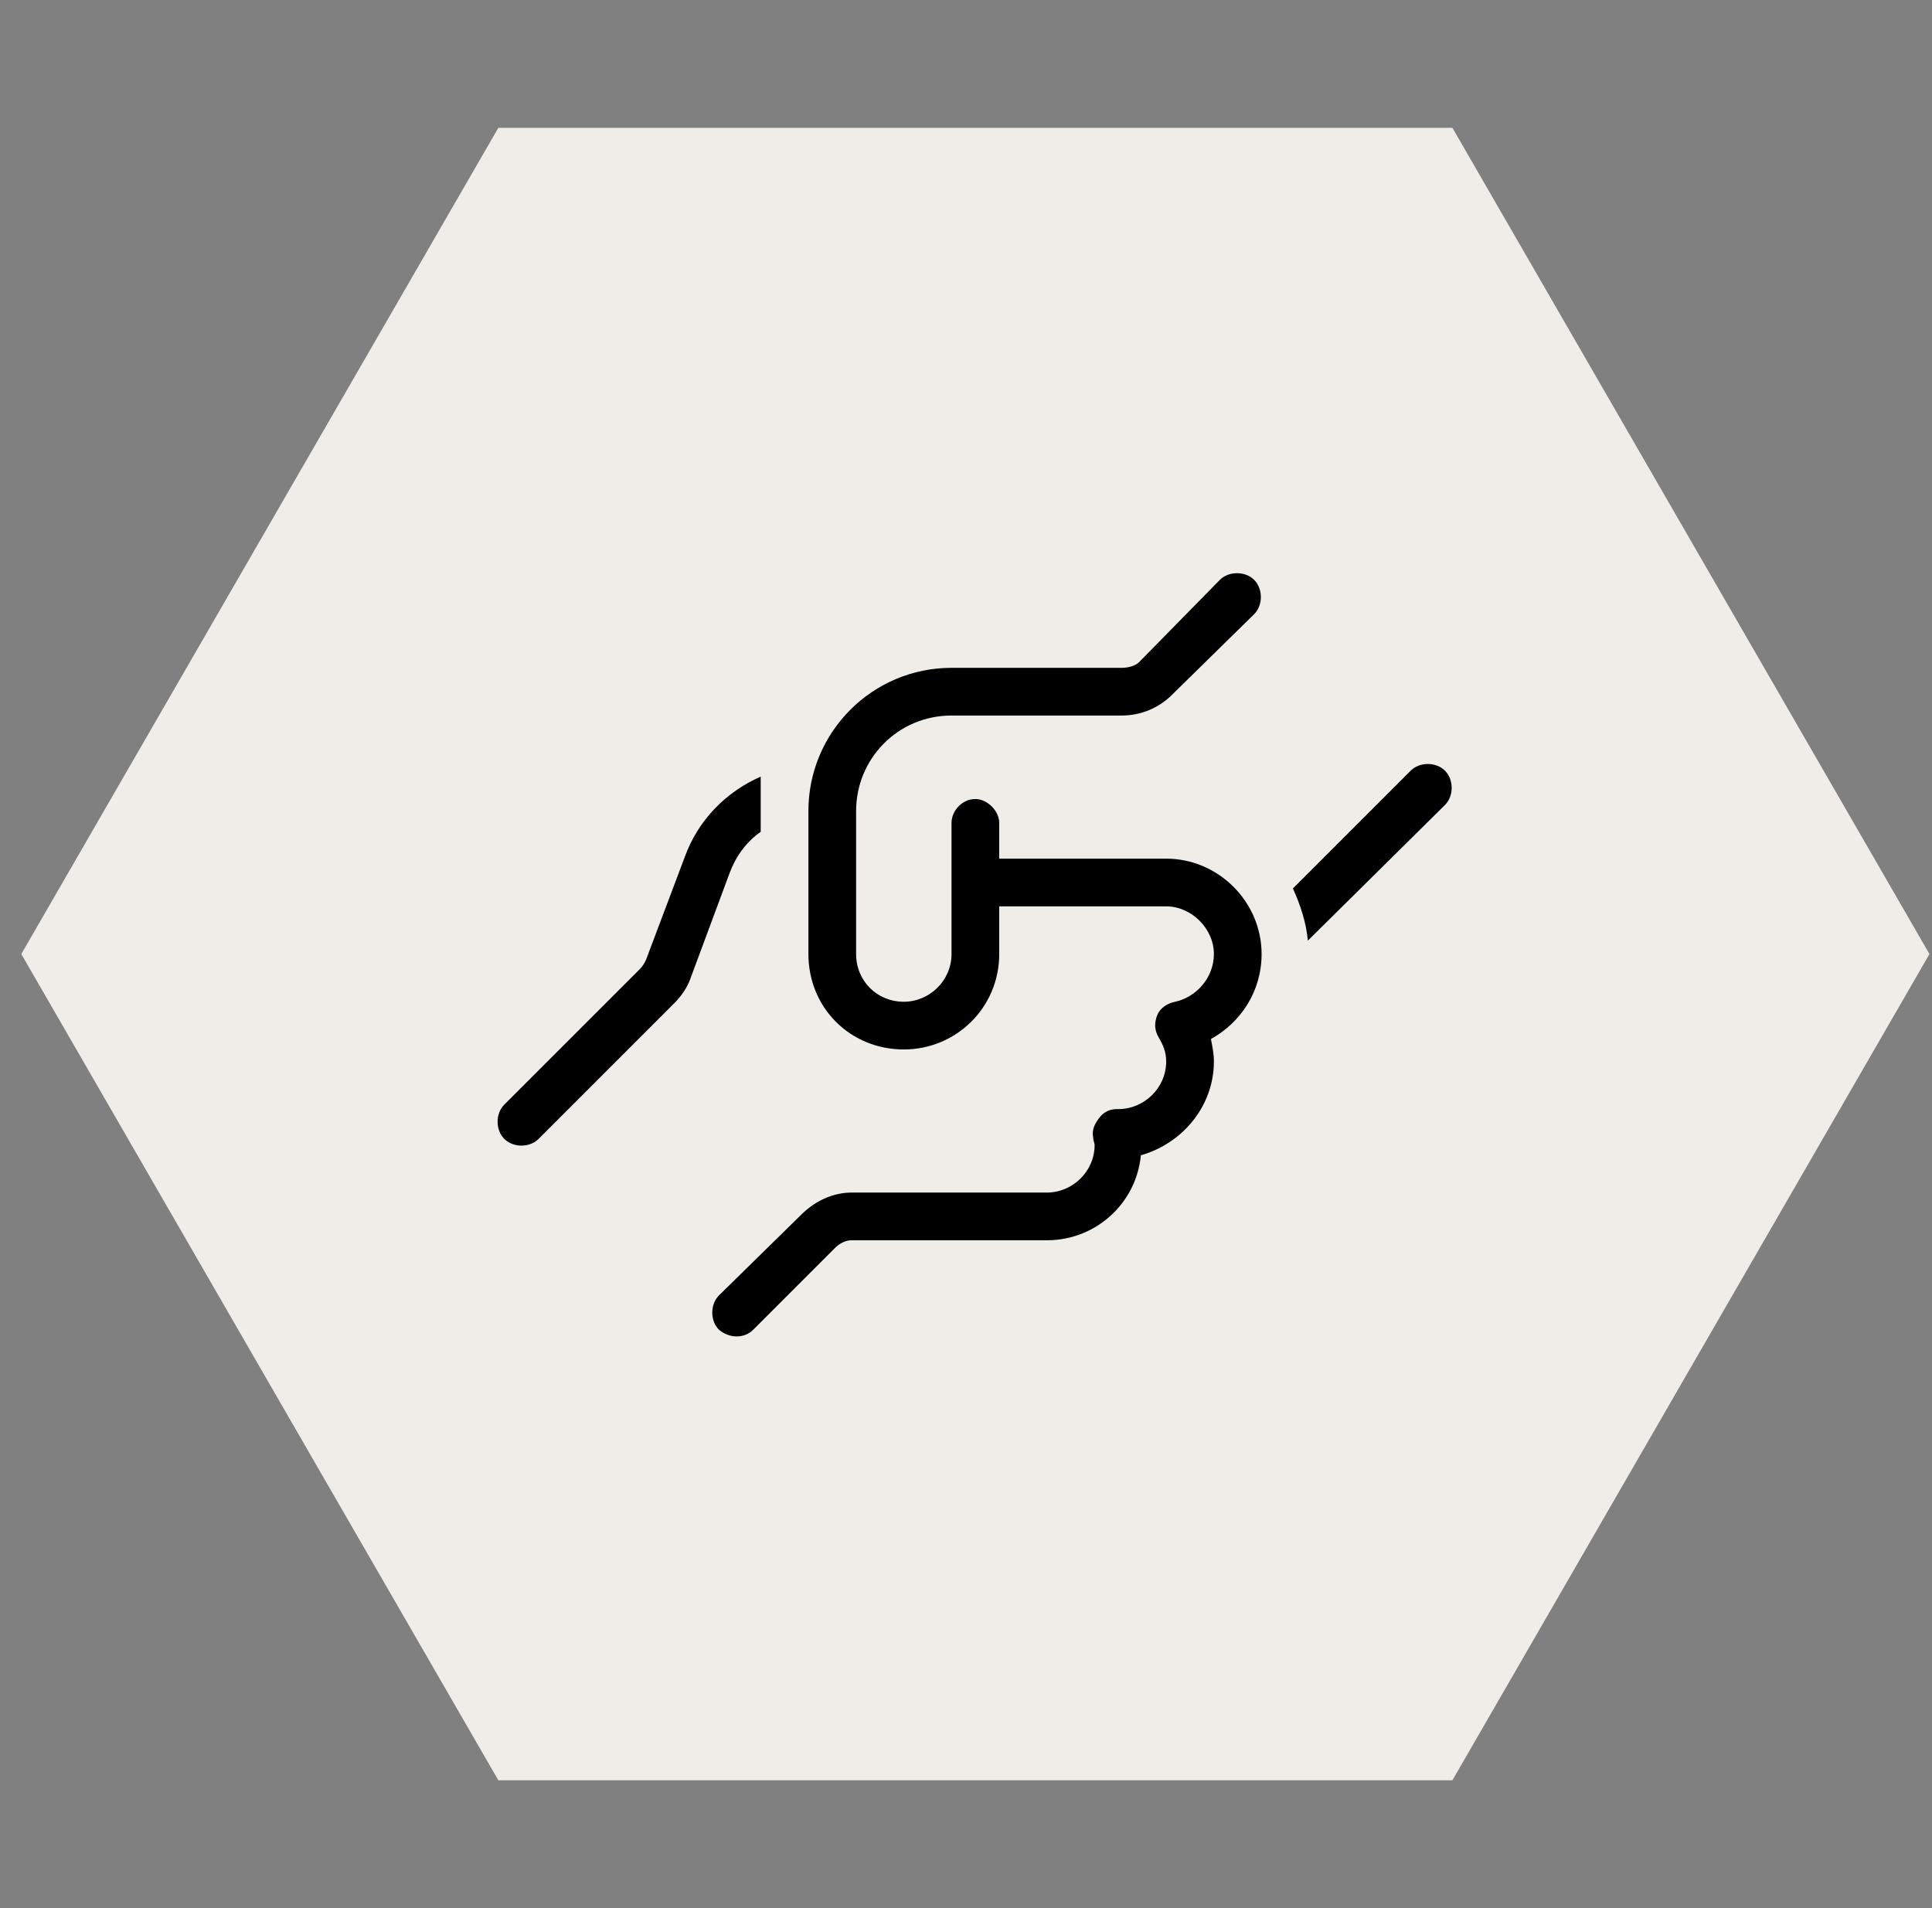
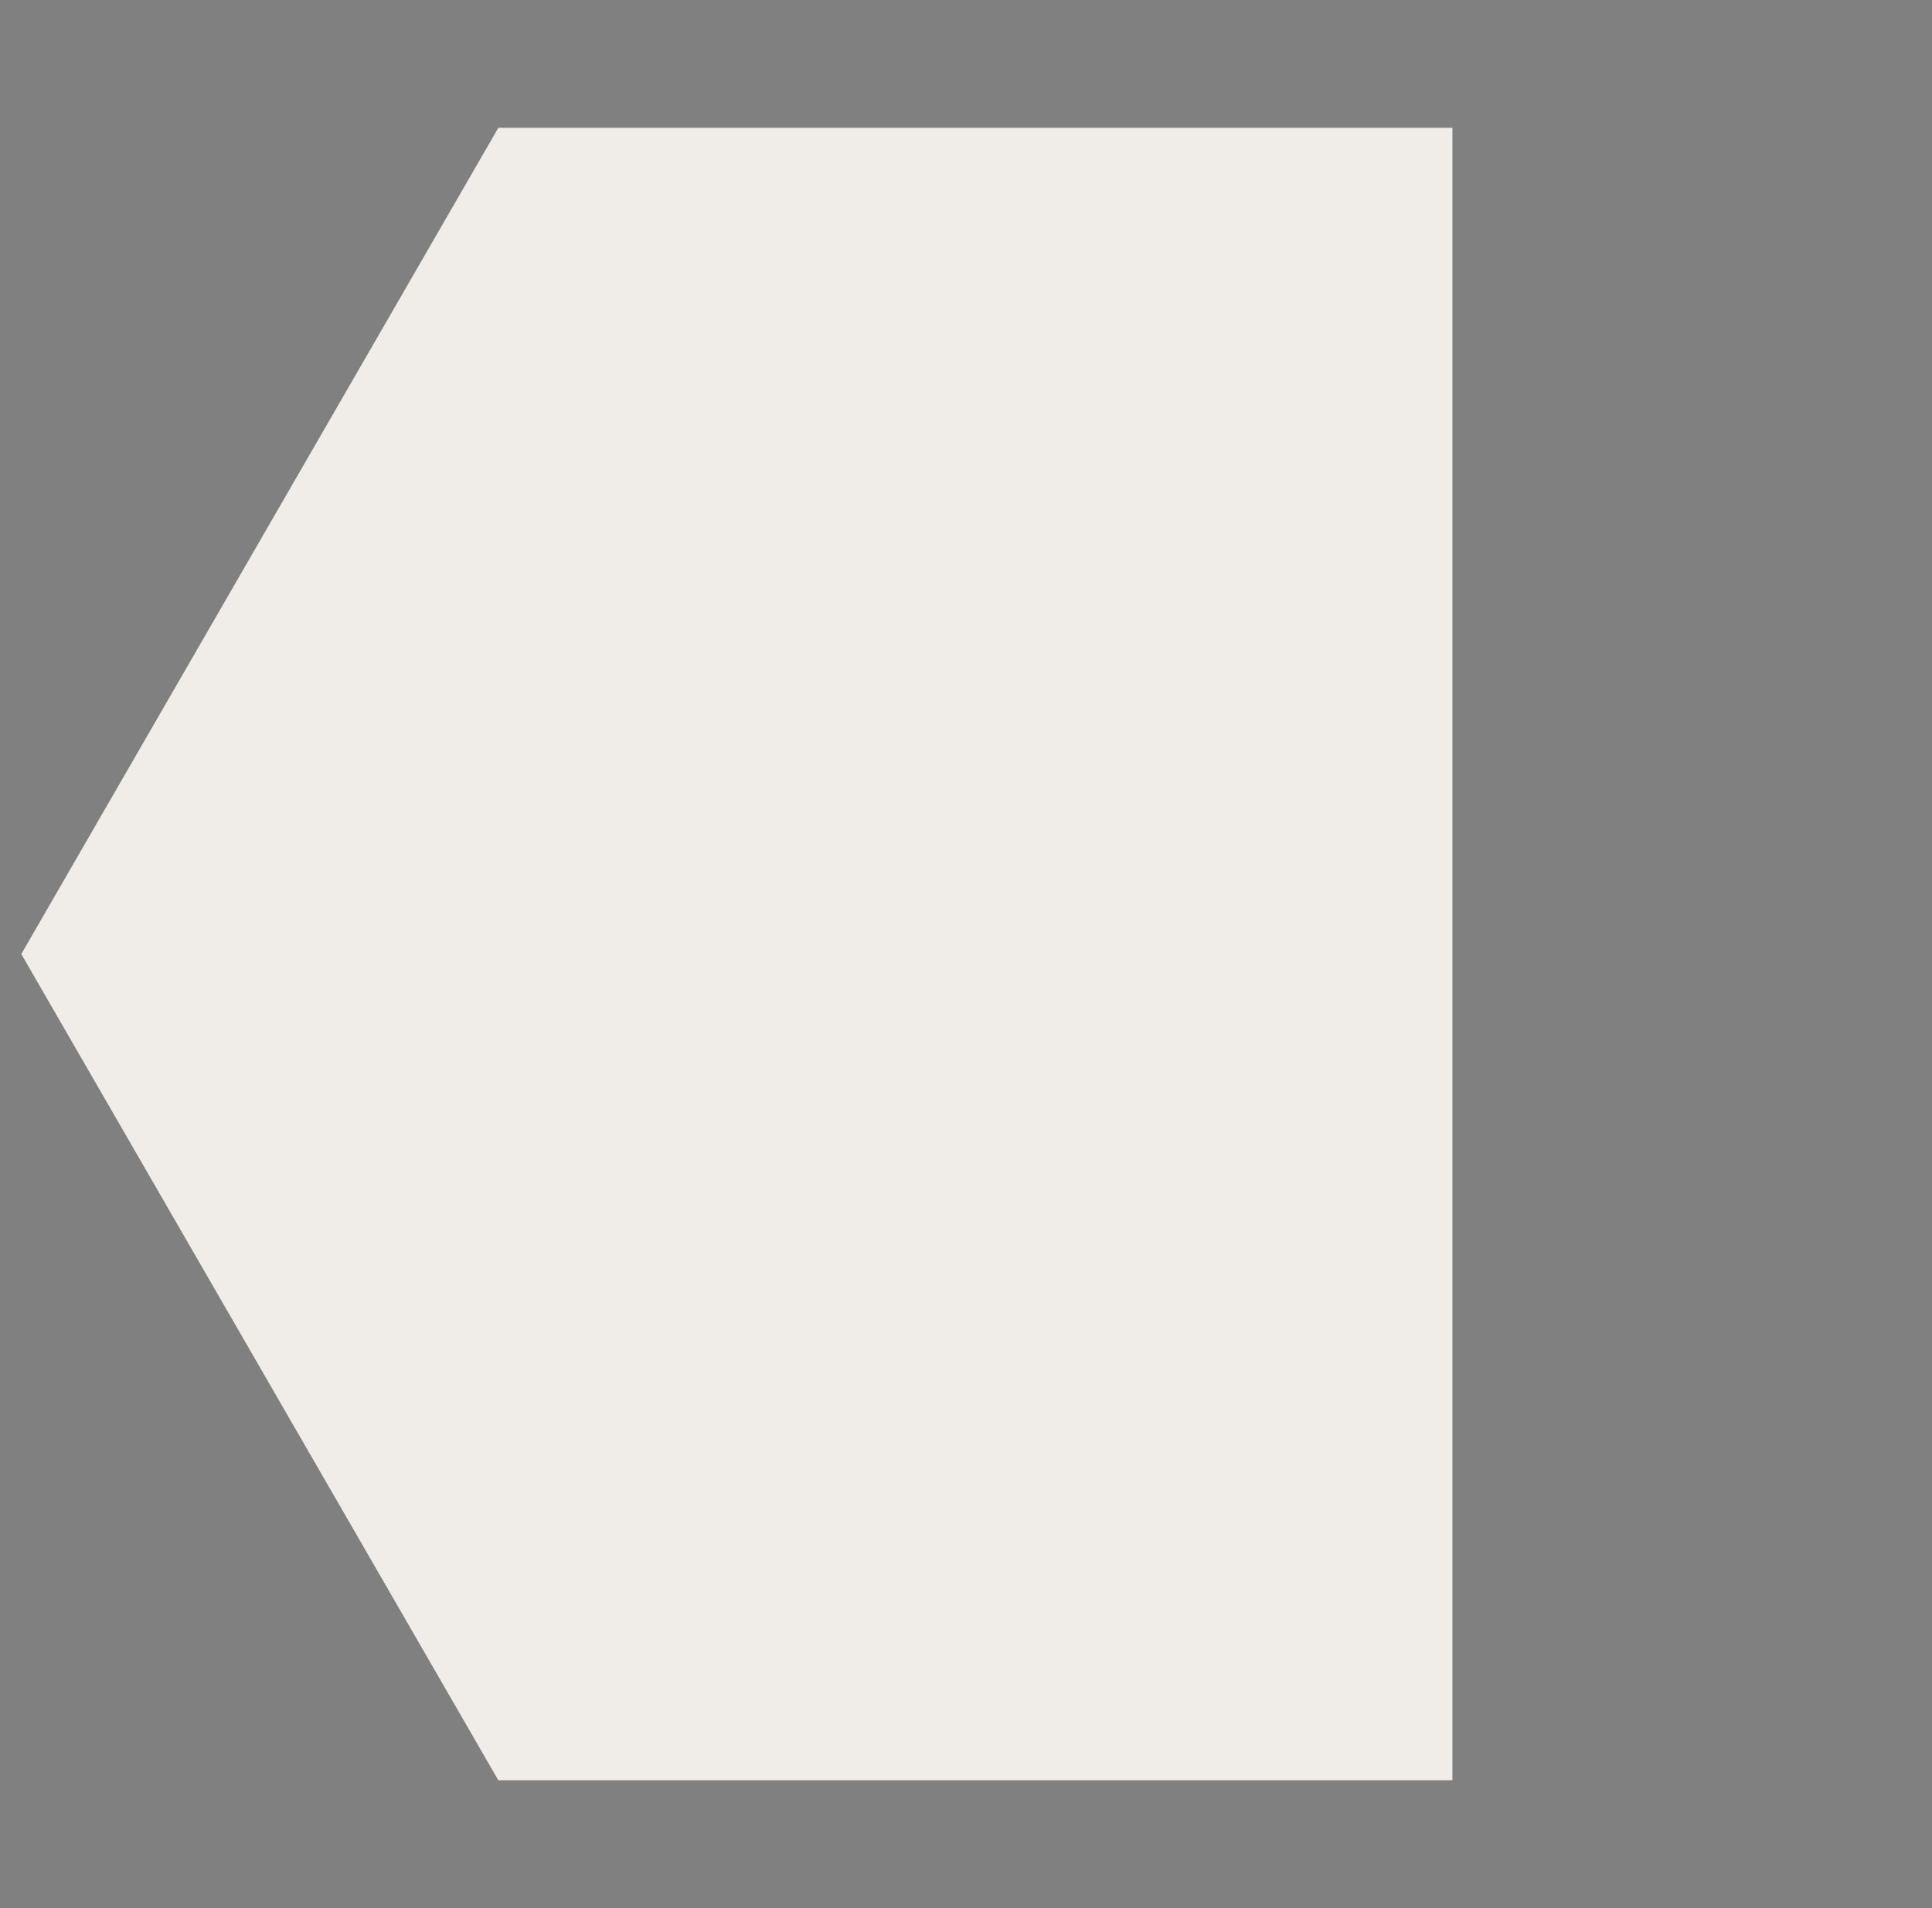
<svg xmlns="http://www.w3.org/2000/svg" width="81" height="80" viewBox="0 0 81 80" fill="none">
  <rect x="0" y="0" width="81" height="80" fill="#808080" stroke="none" />
  <g clip-path="url(#clip0_13828_19702)">
-     <path d="M0.893 40L20.893 5.359L60.893 5.359L80.893 40L60.893 74.641L20.893 74.641L0.893 40Z" fill="#F0EDE9" />
-     <path d="M52.581 24.312C52.956 24.688 52.956 25.375 52.581 25.75L49.143 29.125C48.581 29.688 47.831 30 47.018 30H39.893C37.643 30 35.893 31.812 35.893 34V40C35.893 41.125 36.768 42 37.893 42C38.956 42 39.893 41.125 39.893 40V34.5C39.893 34 40.331 33.5 40.893 33.5C41.393 33.5 41.893 34 41.893 34.5V36H48.893C51.081 36 52.893 37.812 52.893 40C52.893 41.562 52.018 42.875 50.768 43.562C50.831 43.875 50.893 44.188 50.893 44.5C50.893 46.375 49.581 47.938 47.831 48.438C47.643 50.438 45.956 52 43.893 52H35.706C35.456 52 35.206 52.125 35.018 52.312L31.581 55.75C31.206 56.125 30.581 56.125 30.143 55.75C29.768 55.375 29.768 54.688 30.143 54.312L33.581 50.938C34.143 50.375 34.893 50 35.706 50H43.893C44.956 50 45.893 49.125 45.893 48C45.893 47.938 45.831 47.812 45.831 47.688C45.768 47.375 45.893 47.125 46.081 46.875C46.268 46.625 46.518 46.5 46.831 46.5H46.893C47.956 46.5 48.893 45.625 48.893 44.5C48.893 44.125 48.768 43.812 48.581 43.5C48.393 43.188 48.393 42.875 48.518 42.562C48.643 42.25 48.956 42.062 49.268 42C50.143 41.812 50.893 41 50.893 40C50.893 38.938 49.956 38 48.893 38H41.893V40C41.893 42.25 40.081 44 37.893 44C35.643 44 33.893 42.25 33.893 40V34C33.893 30.688 36.581 28 39.893 28H47.018C47.268 28 47.581 27.938 47.768 27.75L51.143 24.312C51.518 23.938 52.206 23.938 52.581 24.312ZM28.706 35.938C29.268 34.375 30.456 33.188 31.893 32.562V34.875C31.268 35.312 30.831 35.938 30.581 36.625L28.956 41C28.831 41.375 28.581 41.75 28.268 42.062L22.581 47.75C22.206 48.125 21.518 48.125 21.143 47.75C20.768 47.375 20.768 46.688 21.143 46.312L26.831 40.625C26.956 40.5 27.018 40.375 27.081 40.25L28.706 35.938ZM60.581 32.312C60.956 32.688 60.956 33.375 60.581 33.75L54.831 39.438C54.768 38.688 54.518 37.938 54.206 37.25L59.143 32.312C59.518 31.938 60.206 31.938 60.581 32.312Z" fill="black" />
+     <path d="M0.893 40L20.893 5.359L60.893 5.359L60.893 74.641L20.893 74.641L0.893 40Z" fill="#F0EDE9" />
  </g>
  <defs>
    <clipPath id="clip0_13828_19702">
      <rect width="80" height="80" fill="white" transform="translate(0.893)" />
    </clipPath>
  </defs>
</svg>